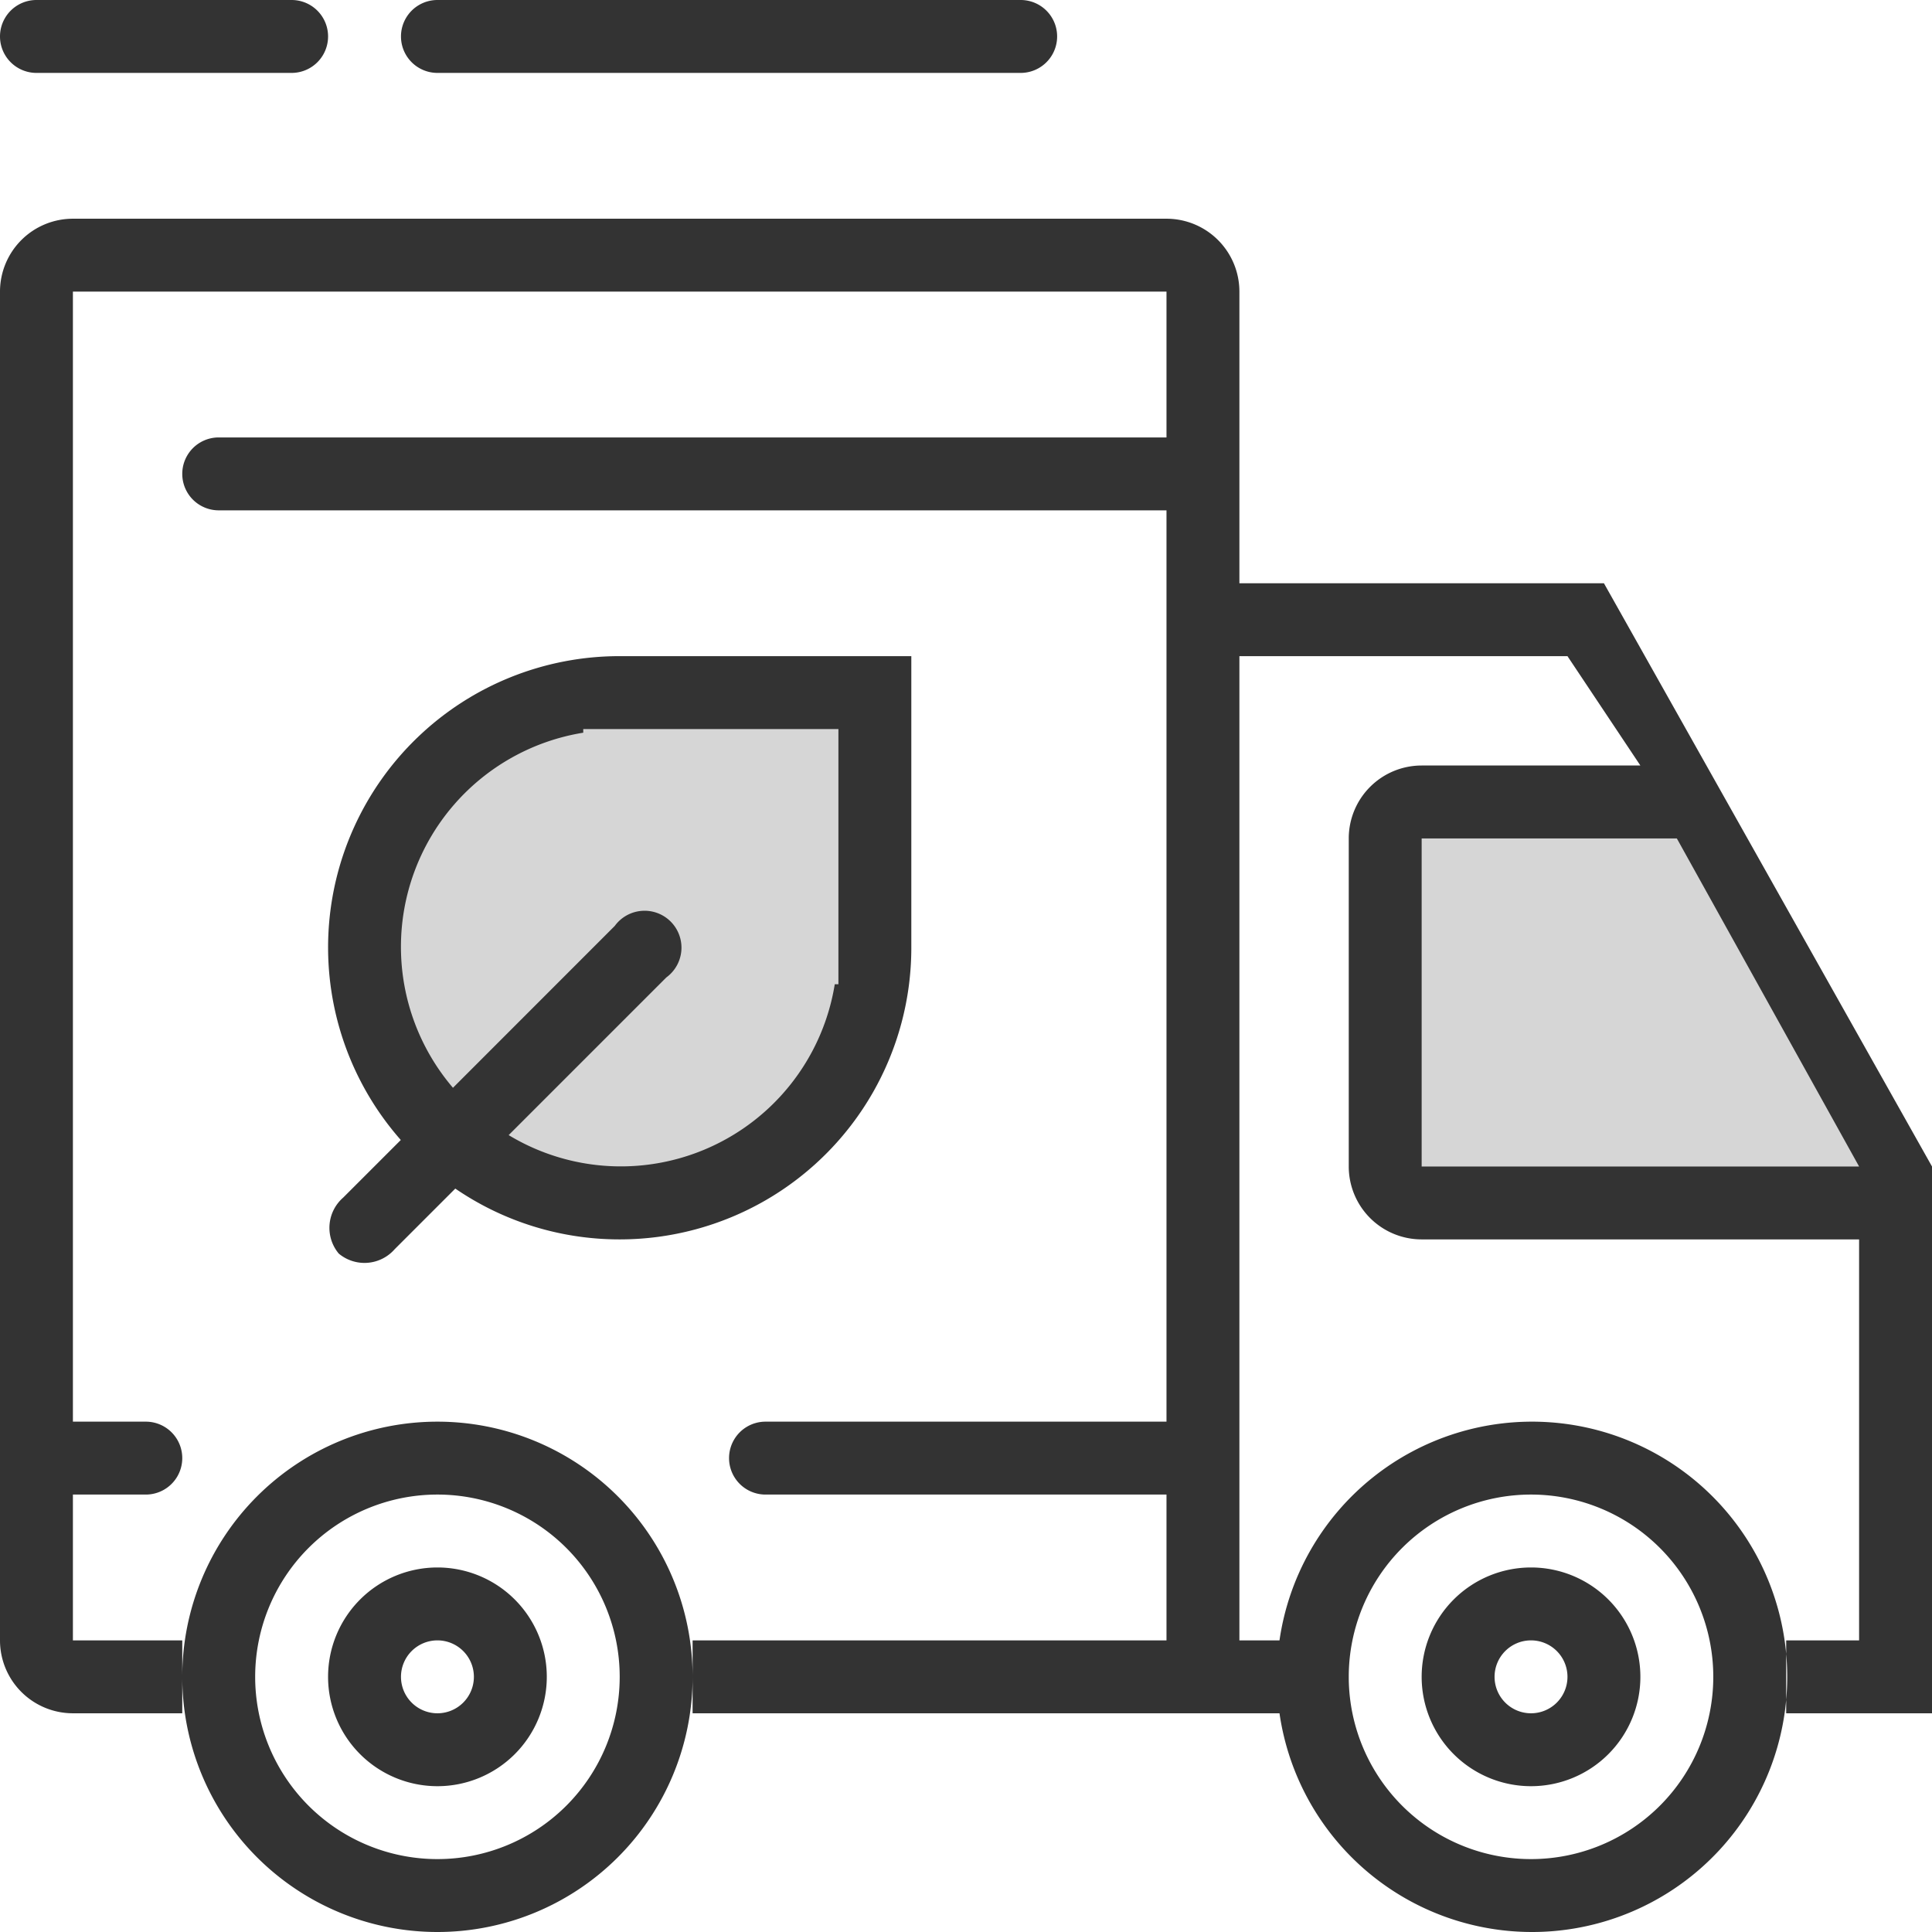
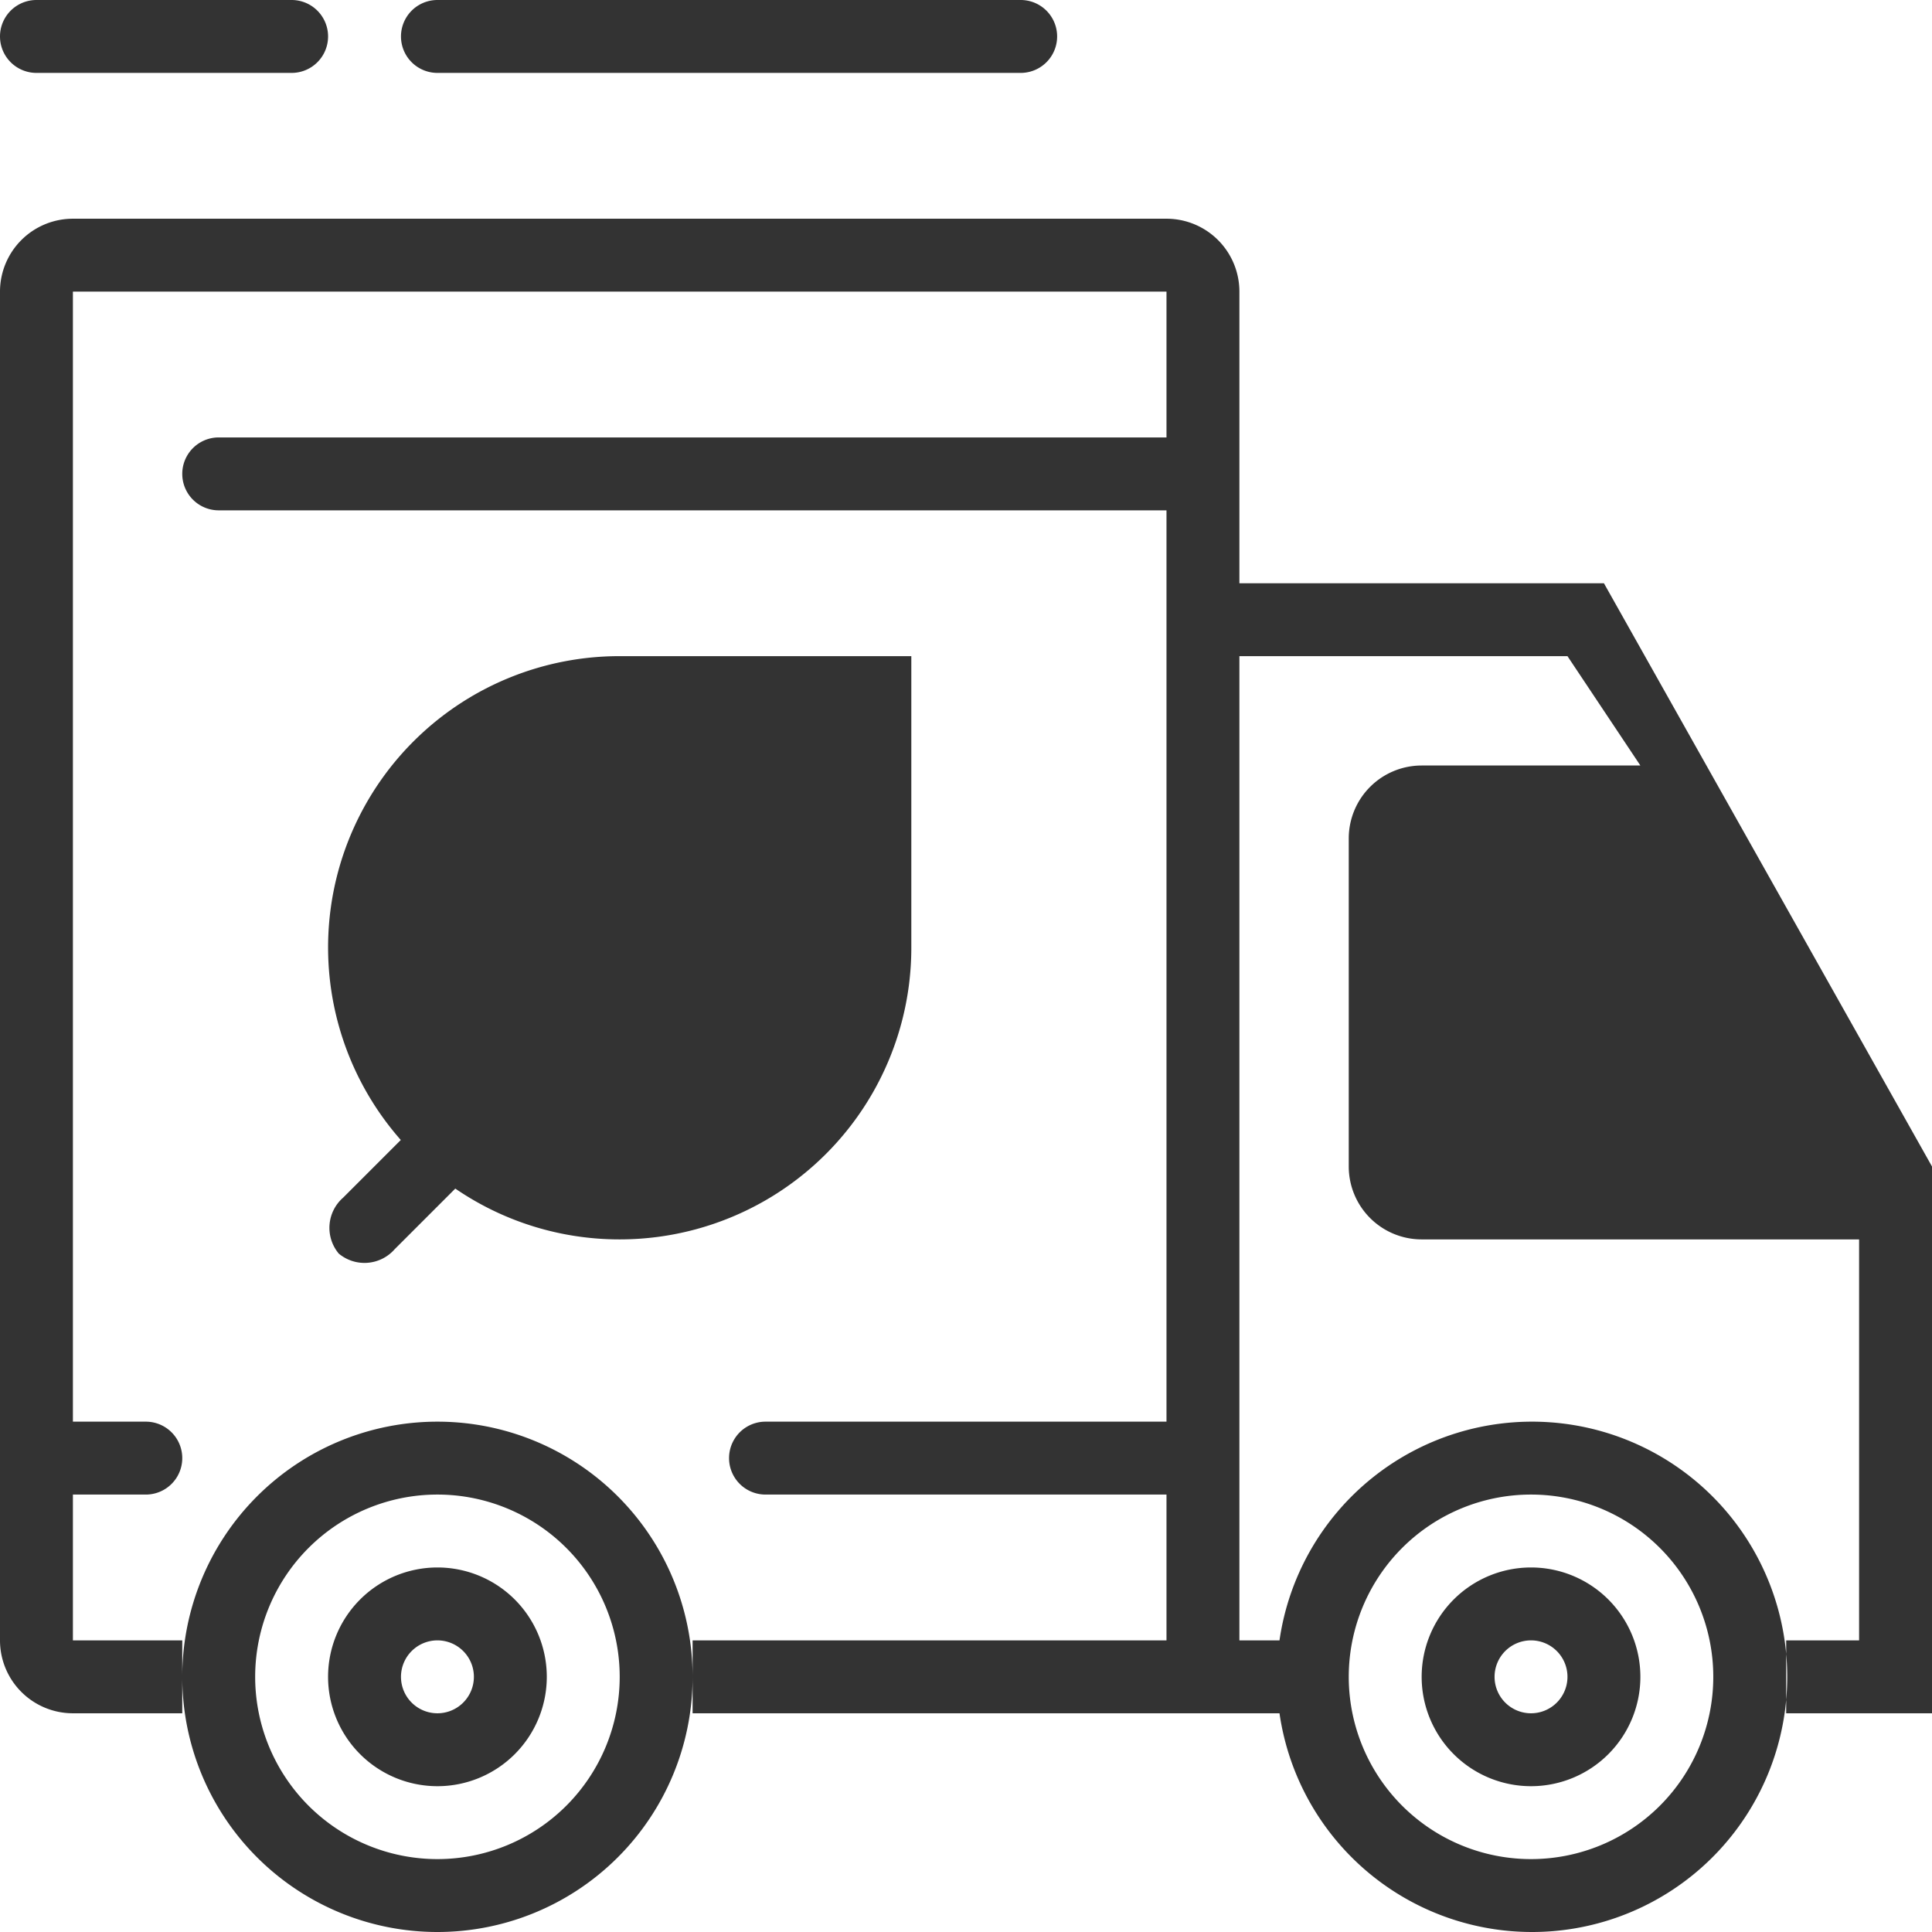
<svg xmlns="http://www.w3.org/2000/svg" id="Р�РєРѕРЅРєР°" width="53" height="53" viewBox="0 0 53 53">
  <rect x="0" y="0" width="53" height="53" fill="#333333" stroke="none" />
  <defs>
    <style>
      .cls-1, .cls-2 {
        fill: #fff;
        fill-rule: evenodd;
      }

      .cls-1 {
        opacity: 0.8;
      }
    </style>
  </defs>
-   <path id="Rounded_Rectangle_4_copy_2" data-name="Rounded Rectangle 4 copy 2" class="cls-1" d="M46,23H39v9H51ZM23,20H16v0.1a5.951,5.951,0,0,0-3.574,9.741L16.865,25.4a1.012,1.012,0,1,1,1.414,1.414l-4.325,4.325A5.945,5.945,0,0,0,22.9,27H23V20Z" />
  <path id="Rounded_Rectangle_4_copy" data-name="Rounded Rectangle 4 copy" class="cls-2" d="M0,0H53V53H0V0ZM53,34V47H49V45h2V34H39a2,2,0,0,1-2-2V23a2,2,0,0,1,2-2h6l-2-3H34V45h1.1a7,7,0,1,1,0,2H19V45H32V41H21a1,1,0,0,1,0-2H32V14H6a1,1,0,0,1,0-2H32V8H2V39H4a1,1,0,0,1,0,2H2v4H5v2H2a2,2,0,0,1-2-2V8A2,2,0,0,1,2,6H32a2,2,0,0,1,2,2v8H44l9,16v1.937L53.035,34H53ZM42,51a5,5,0,1,0-5-5A5,5,0,0,0,42,51ZM12,39a7,7,0,1,1-7,7A7,7,0,0,1,12,39Zm0,12a5,5,0,1,0-5-5A5,5,0,0,0,12,51Zm5-17a7.96,7.96,0,0,1-4.51-1.394l-1.662,1.662a1.1,1.1,0,0,1-1.535.121,1.1,1.1,0,0,1,.121-1.535l1.581-1.581A7.991,7.991,0,0,1,17,18h8v8A8,8,0,0,1,17,34ZM1,0H8A1,1,0,0,1,8,2H1A1,1,0,0,1,1,0ZM12,0H28a1,1,0,0,1,0,2H12A1,1,0,0,1,12,0ZM42,43a3,3,0,1,1-3,3A3,3,0,0,1,42,43Zm0,2a1,1,0,1,1-1,1A1,1,0,0,1,42,45ZM12,43a3,3,0,1,1-3,3A3,3,0,0,1,12,43Zm0,2a1,1,0,1,1-1,1A1,1,0,0,1,12,45Z" />
</svg>